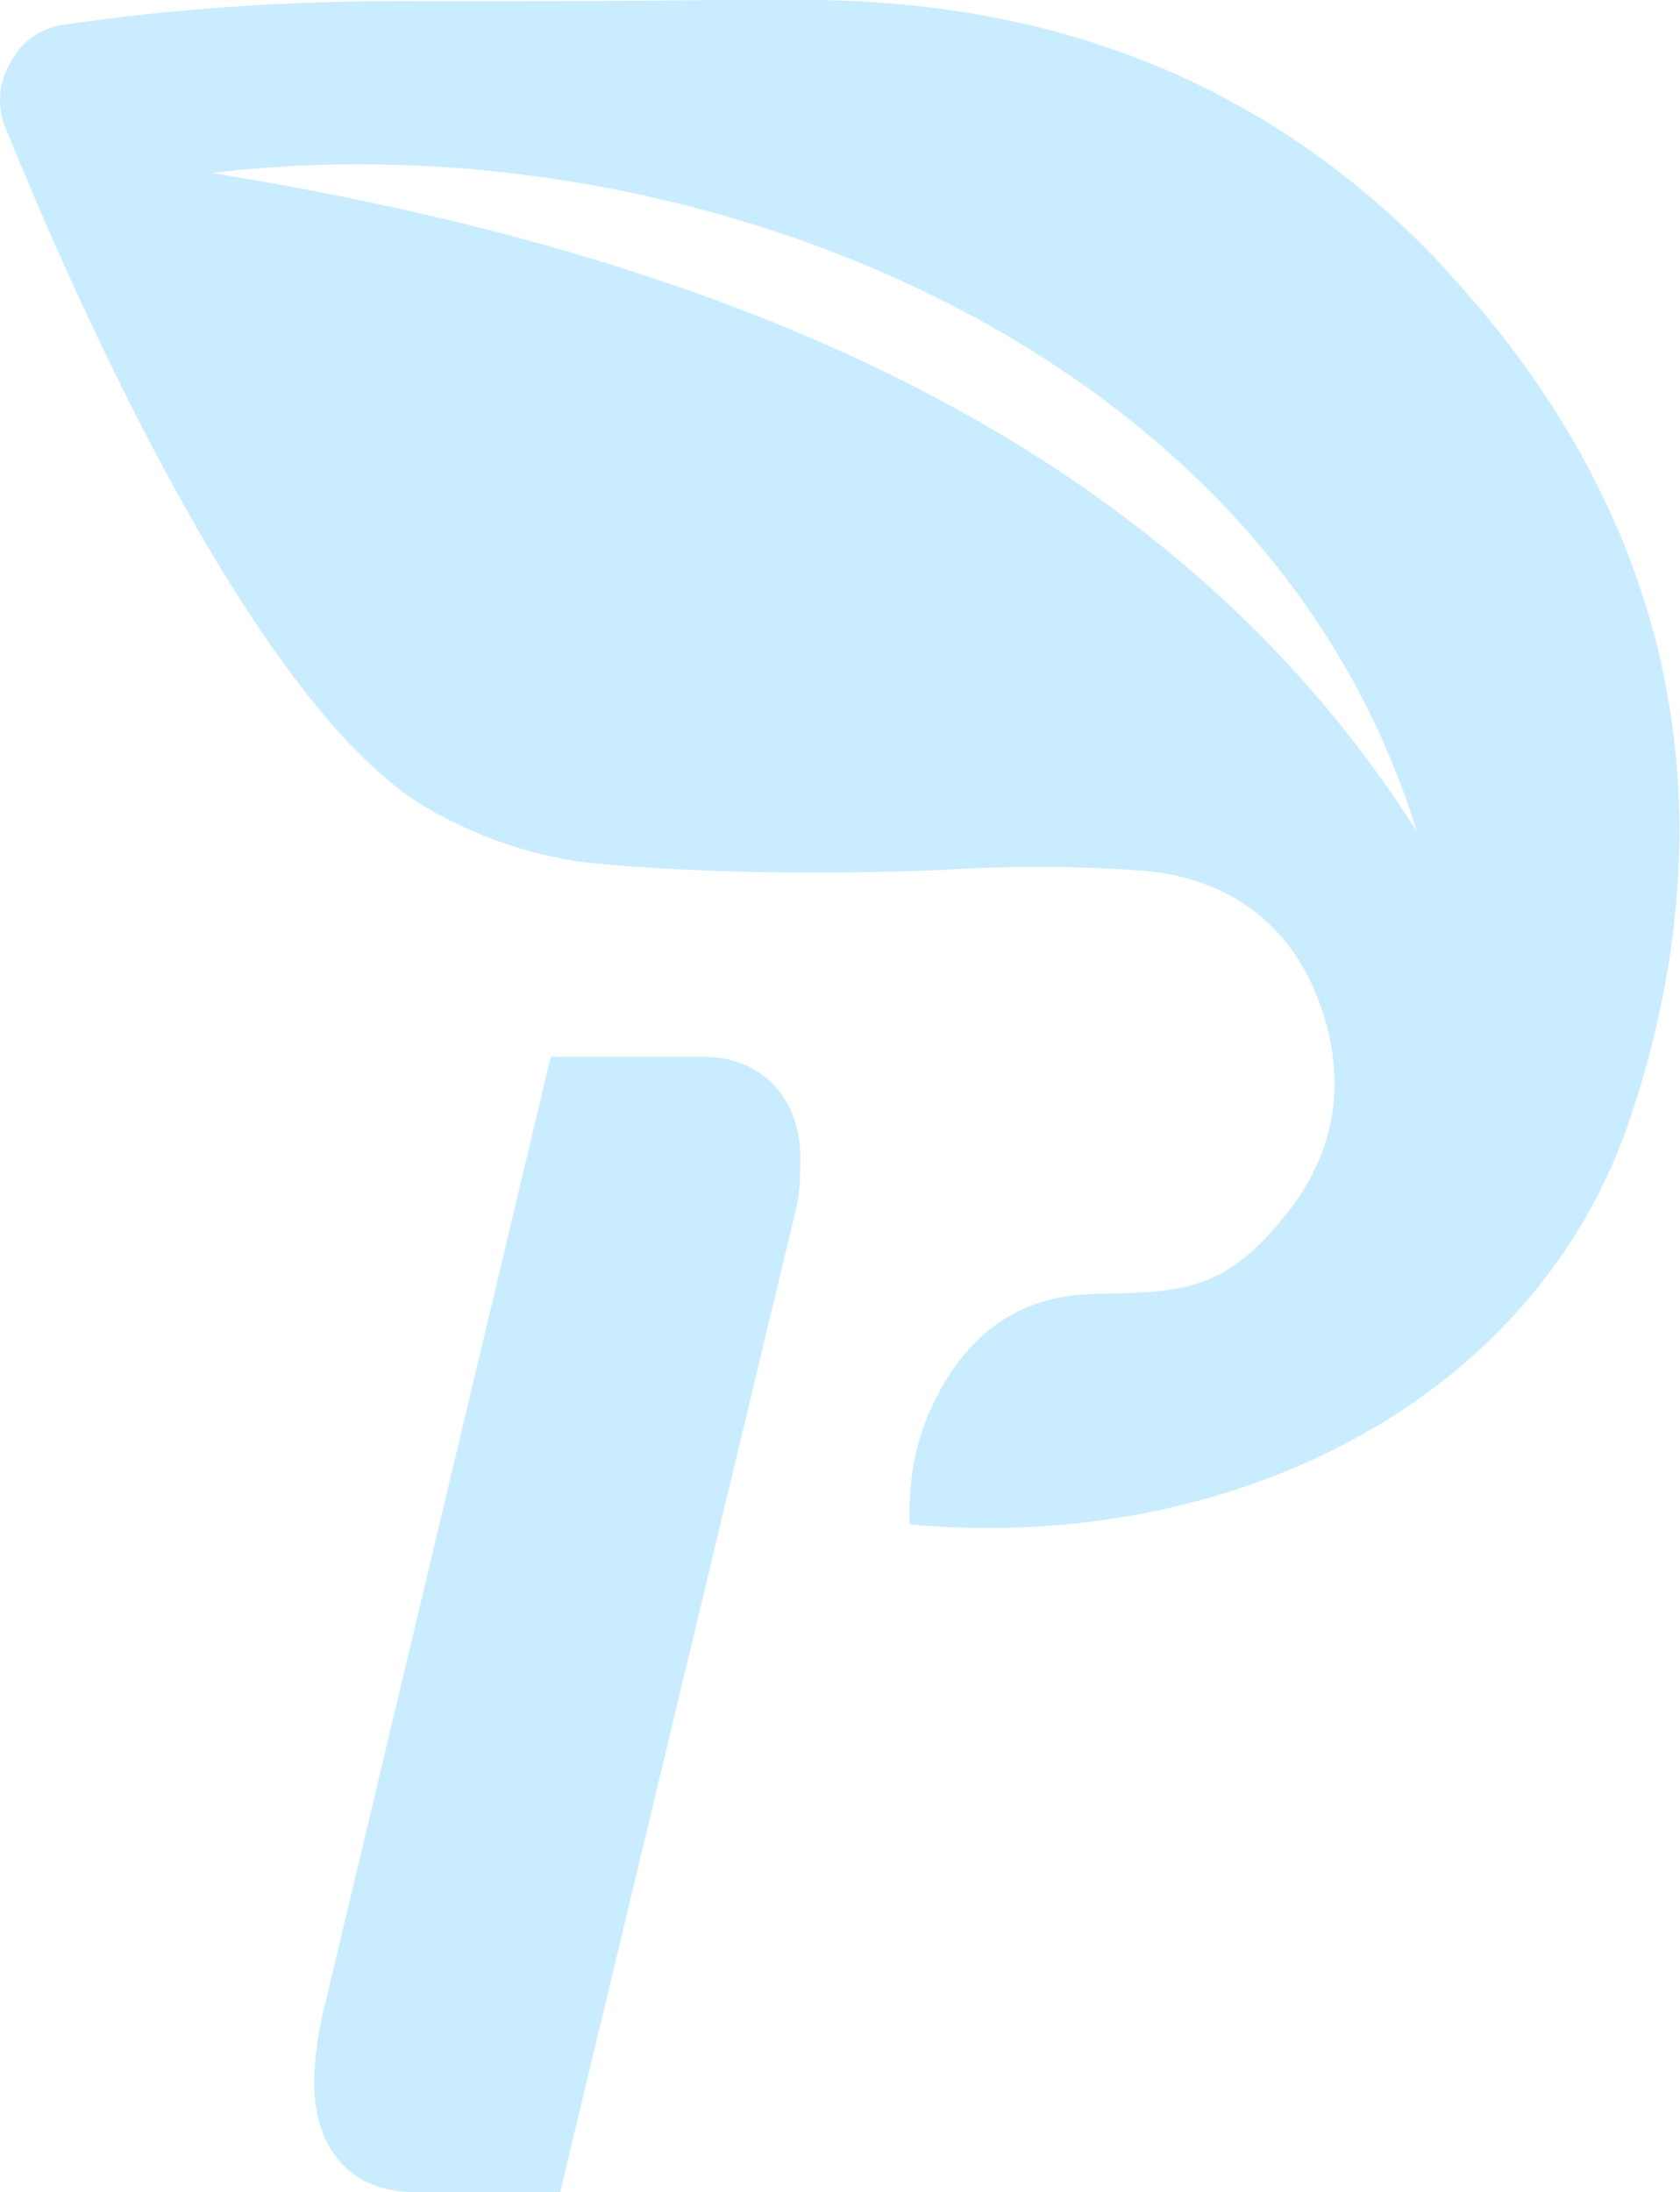
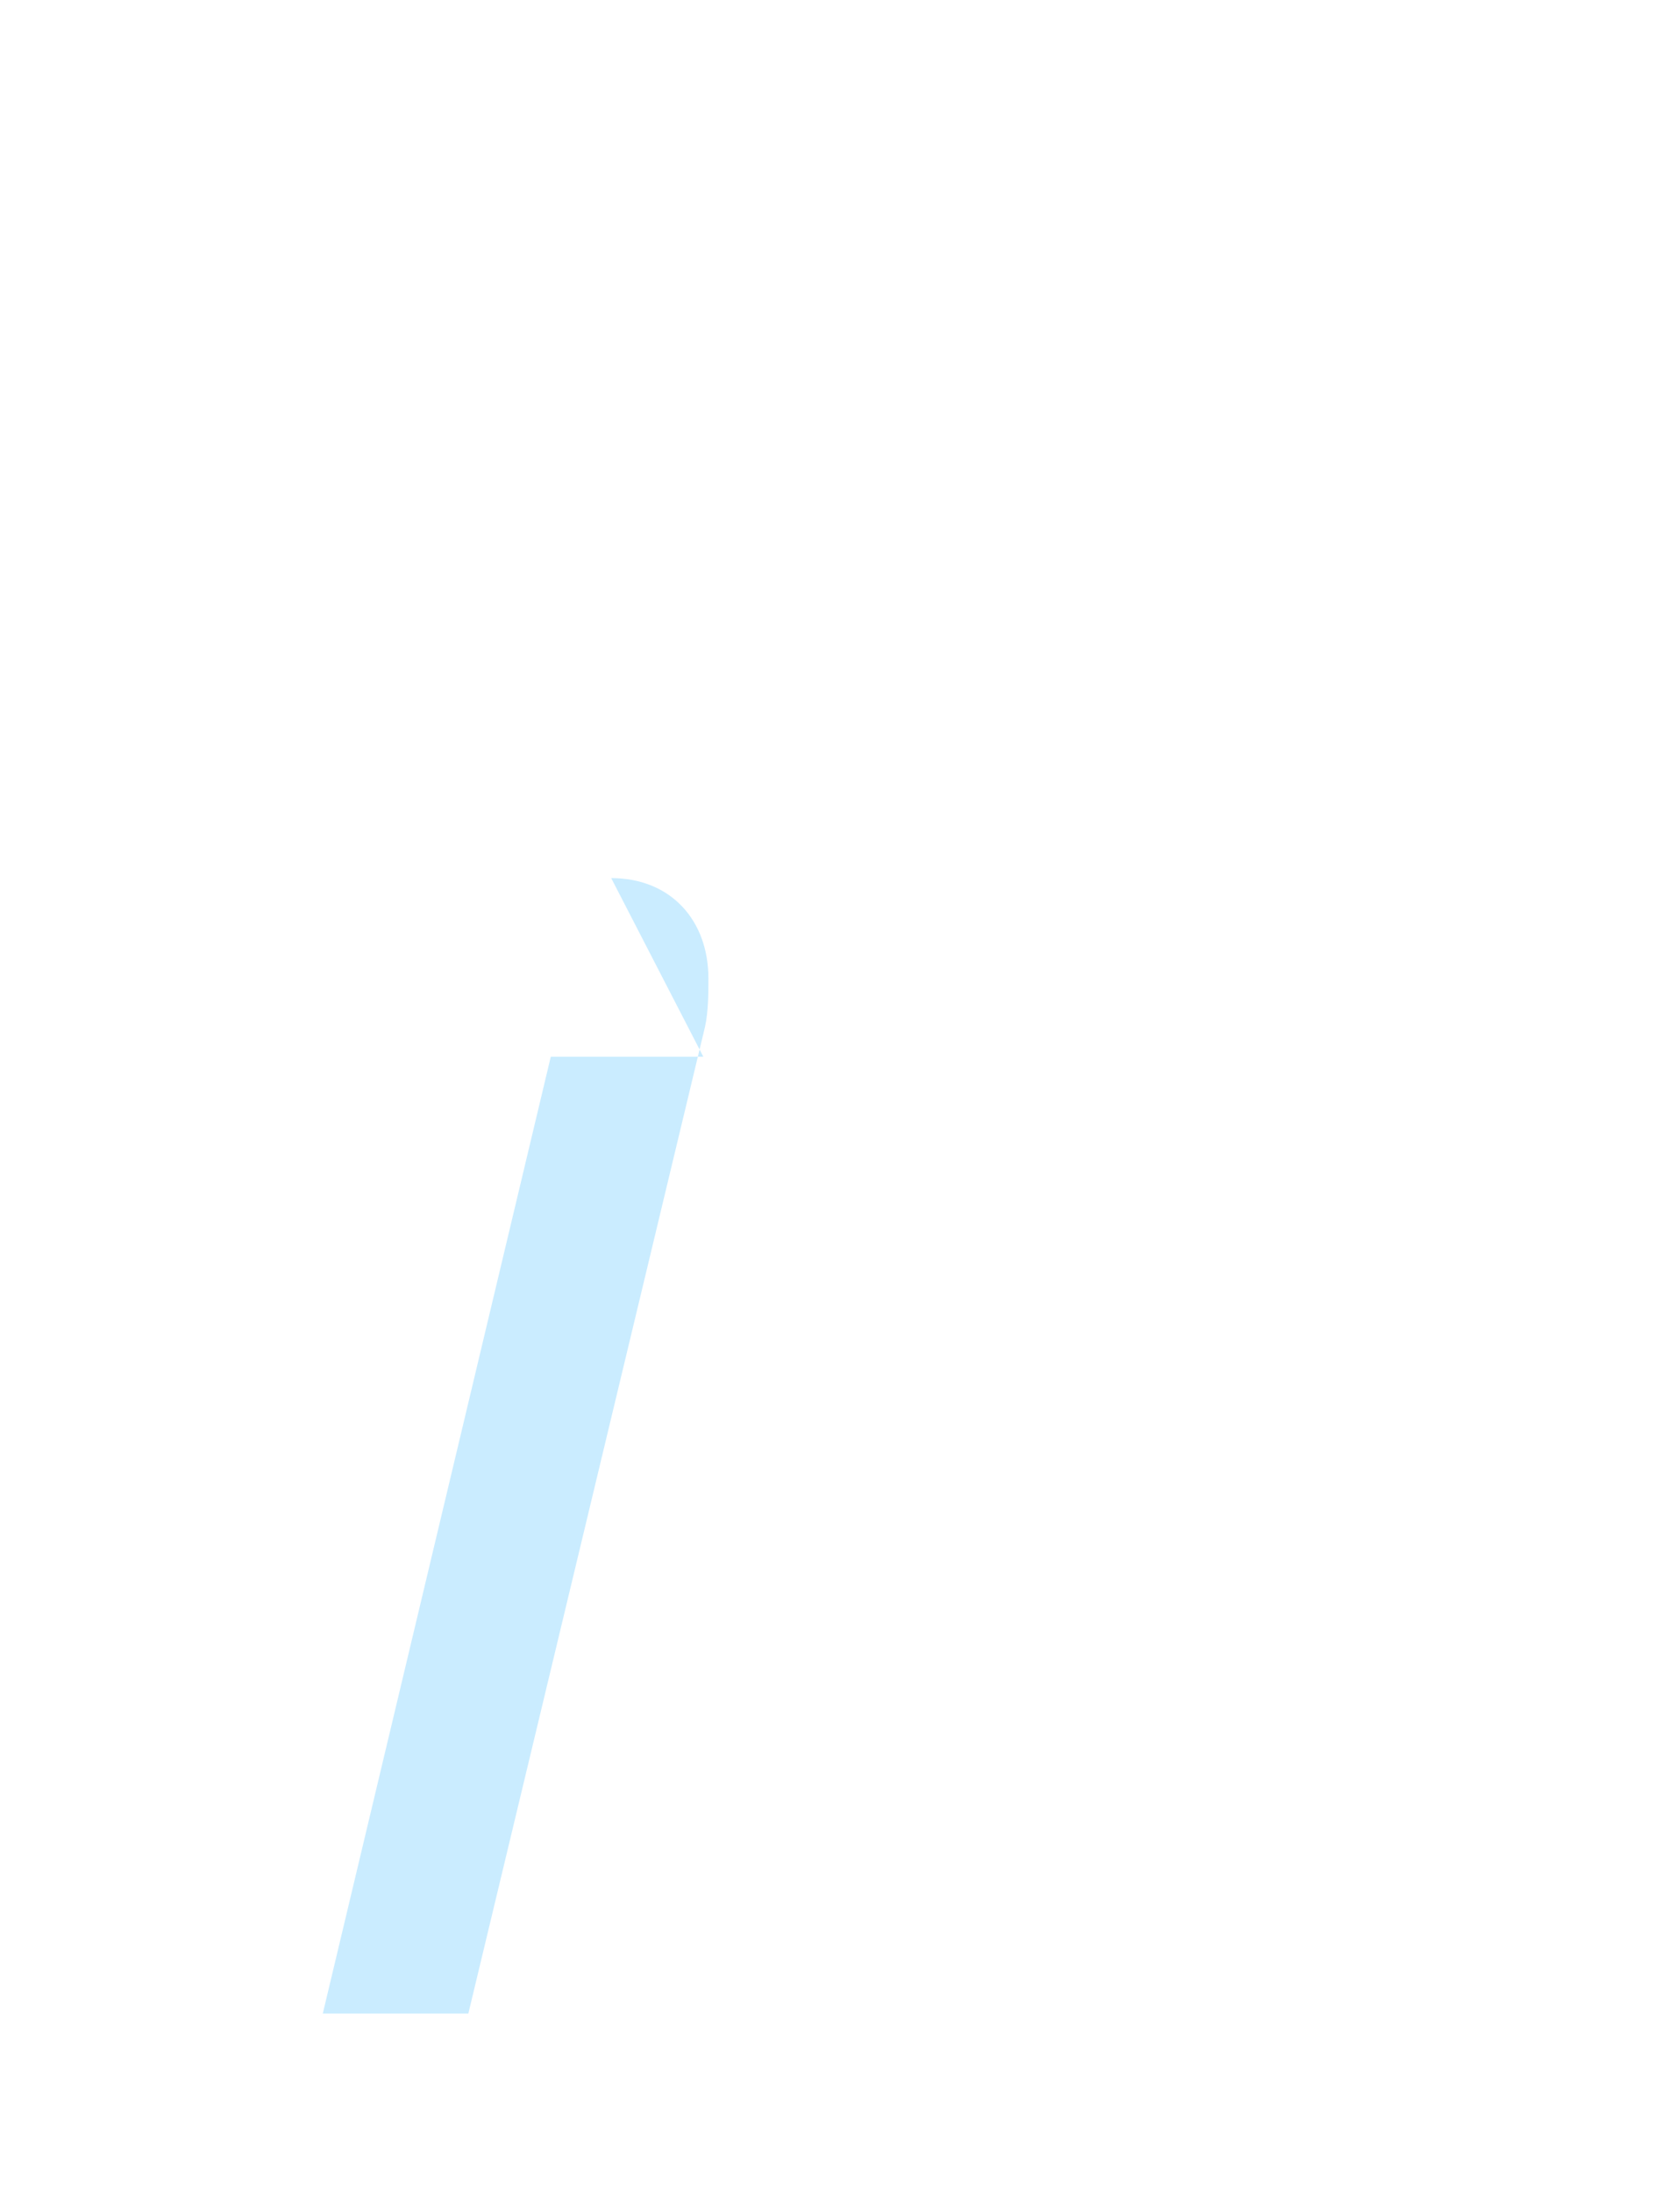
<svg xmlns="http://www.w3.org/2000/svg" id="Calque_2" data-name="Calque 2" viewBox="0 0 62.56 81.61">
  <defs>
    <style>
      .cls-1 {
        fill: #caecff;
      }
    </style>
  </defs>
  <g id="Calque_1-2" data-name="Calque 1">
    <g>
-       <path class="cls-1" d="M26.19,39.34h-5.68l-8.49,35.62c-.19.84-.32,1.74-.32,2.58,0,2.45,1.36,4.07,3.74,4.07h5.42l8.81-36.72c.13-.58.13-1.29.13-1.81,0-2.19-1.42-3.74-3.62-3.74Z" />
-       <path class="cls-1" d="M53.65,9.83C47.09,2.9,38.89-.11,29.39,0c-.81,0-1.61,0-2.42,0-4.1.04-8.18.05-12.28.04C10.57.05,6.46.32,2.39.92c0,0-.03,0-.04,0-.82.13-1.51.6-1.91,1.32l-.08.14C-.04,3.08-.12,3.93.18,4.69c1.87,4.65,9.02,21.56,15.79,25.43,1.81,1.04,3.75,1.69,5.7,1.97.58.07,1.24.12,1.98.18,2.68.18,6.46.31,11.36.12.16,0,.32-.02.46-.03,2.33-.12,4.69-.12,7.02.05,3.1.23,5.48,1.86,6.6,4.8,1.03,2.74.81,5.42-1.12,7.9-2.21,2.82-3.73,3.01-6.92,3.05-1.29.02-4.51.08-6.42,4.36-.52,1.17-.76,2.45-.76,3.71,0,.17,0,.34,0,.52,11.78,1.09,23.32-4.44,26.88-15.25,3.86-11.69,1.47-22.54-7.11-31.67ZM7.89,6.44c17.7-2.13,39.28,6.31,44.87,24.52C42.94,15.45,25.22,9.25,7.89,6.44Z" />
+       <path class="cls-1" d="M26.19,39.34h-5.68l-8.49,35.62h5.42l8.81-36.72c.13-.58.13-1.29.13-1.81,0-2.19-1.42-3.74-3.62-3.74Z" />
    </g>
  </g>
</svg>